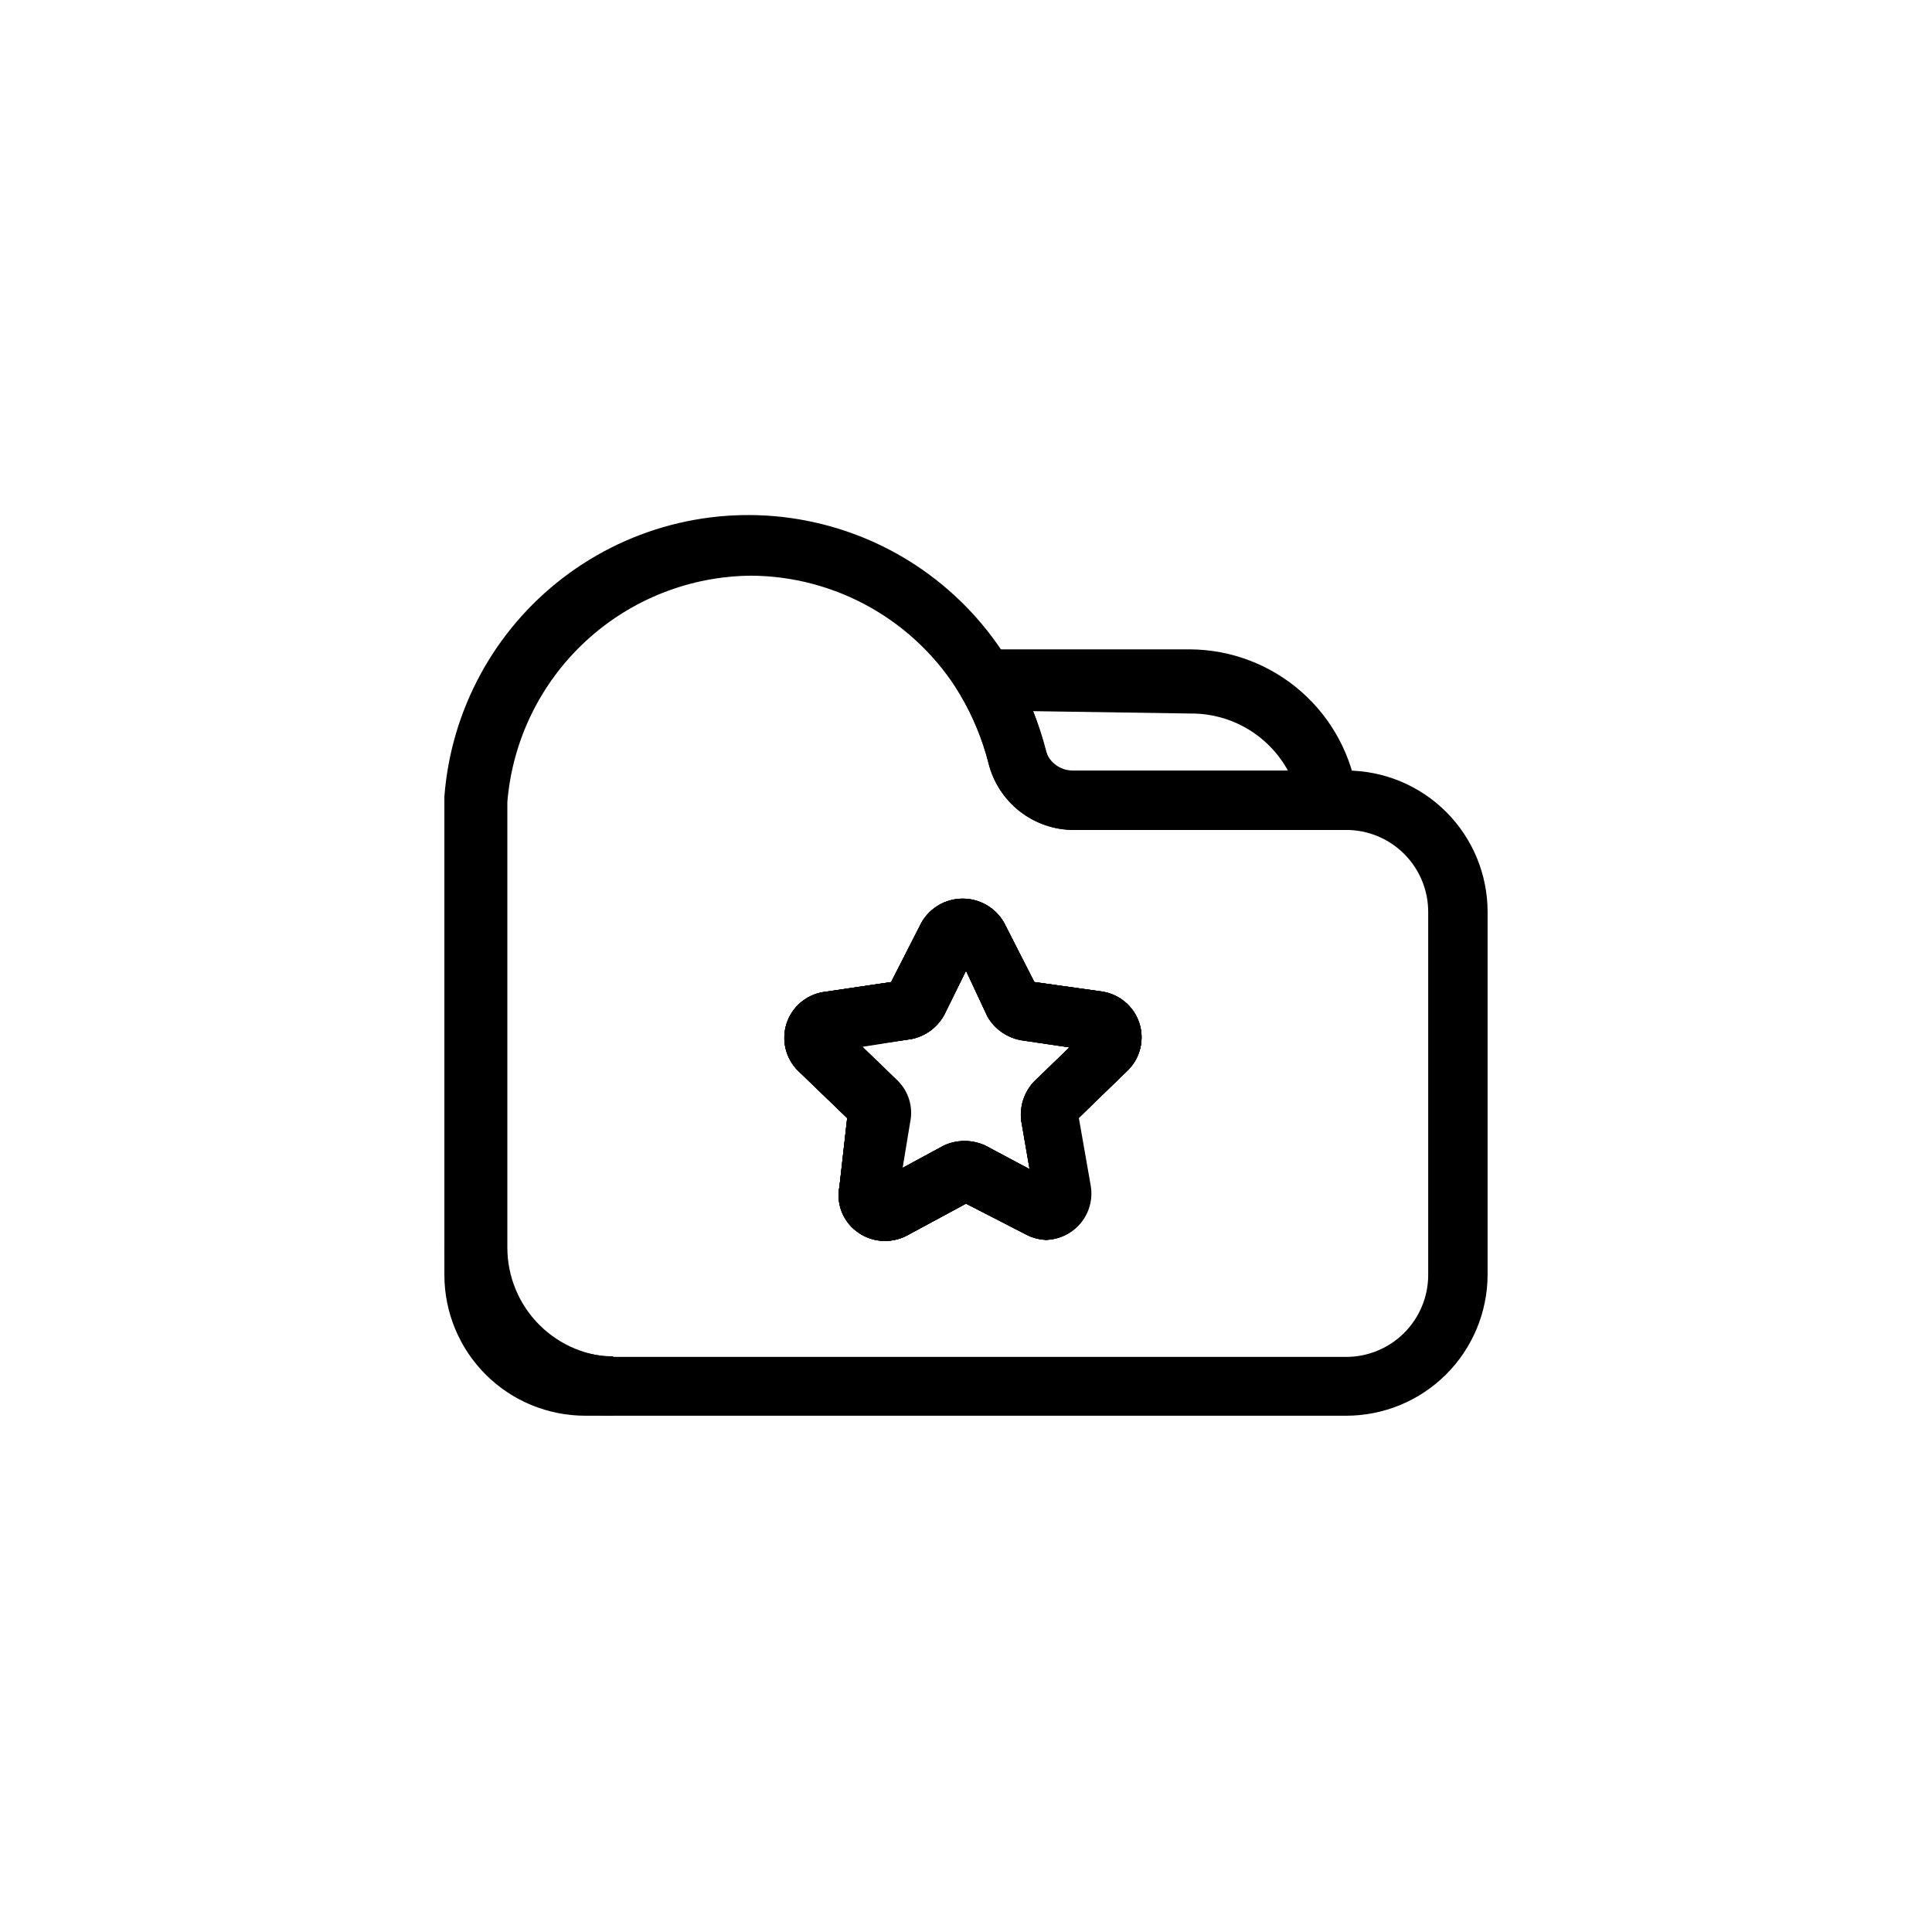
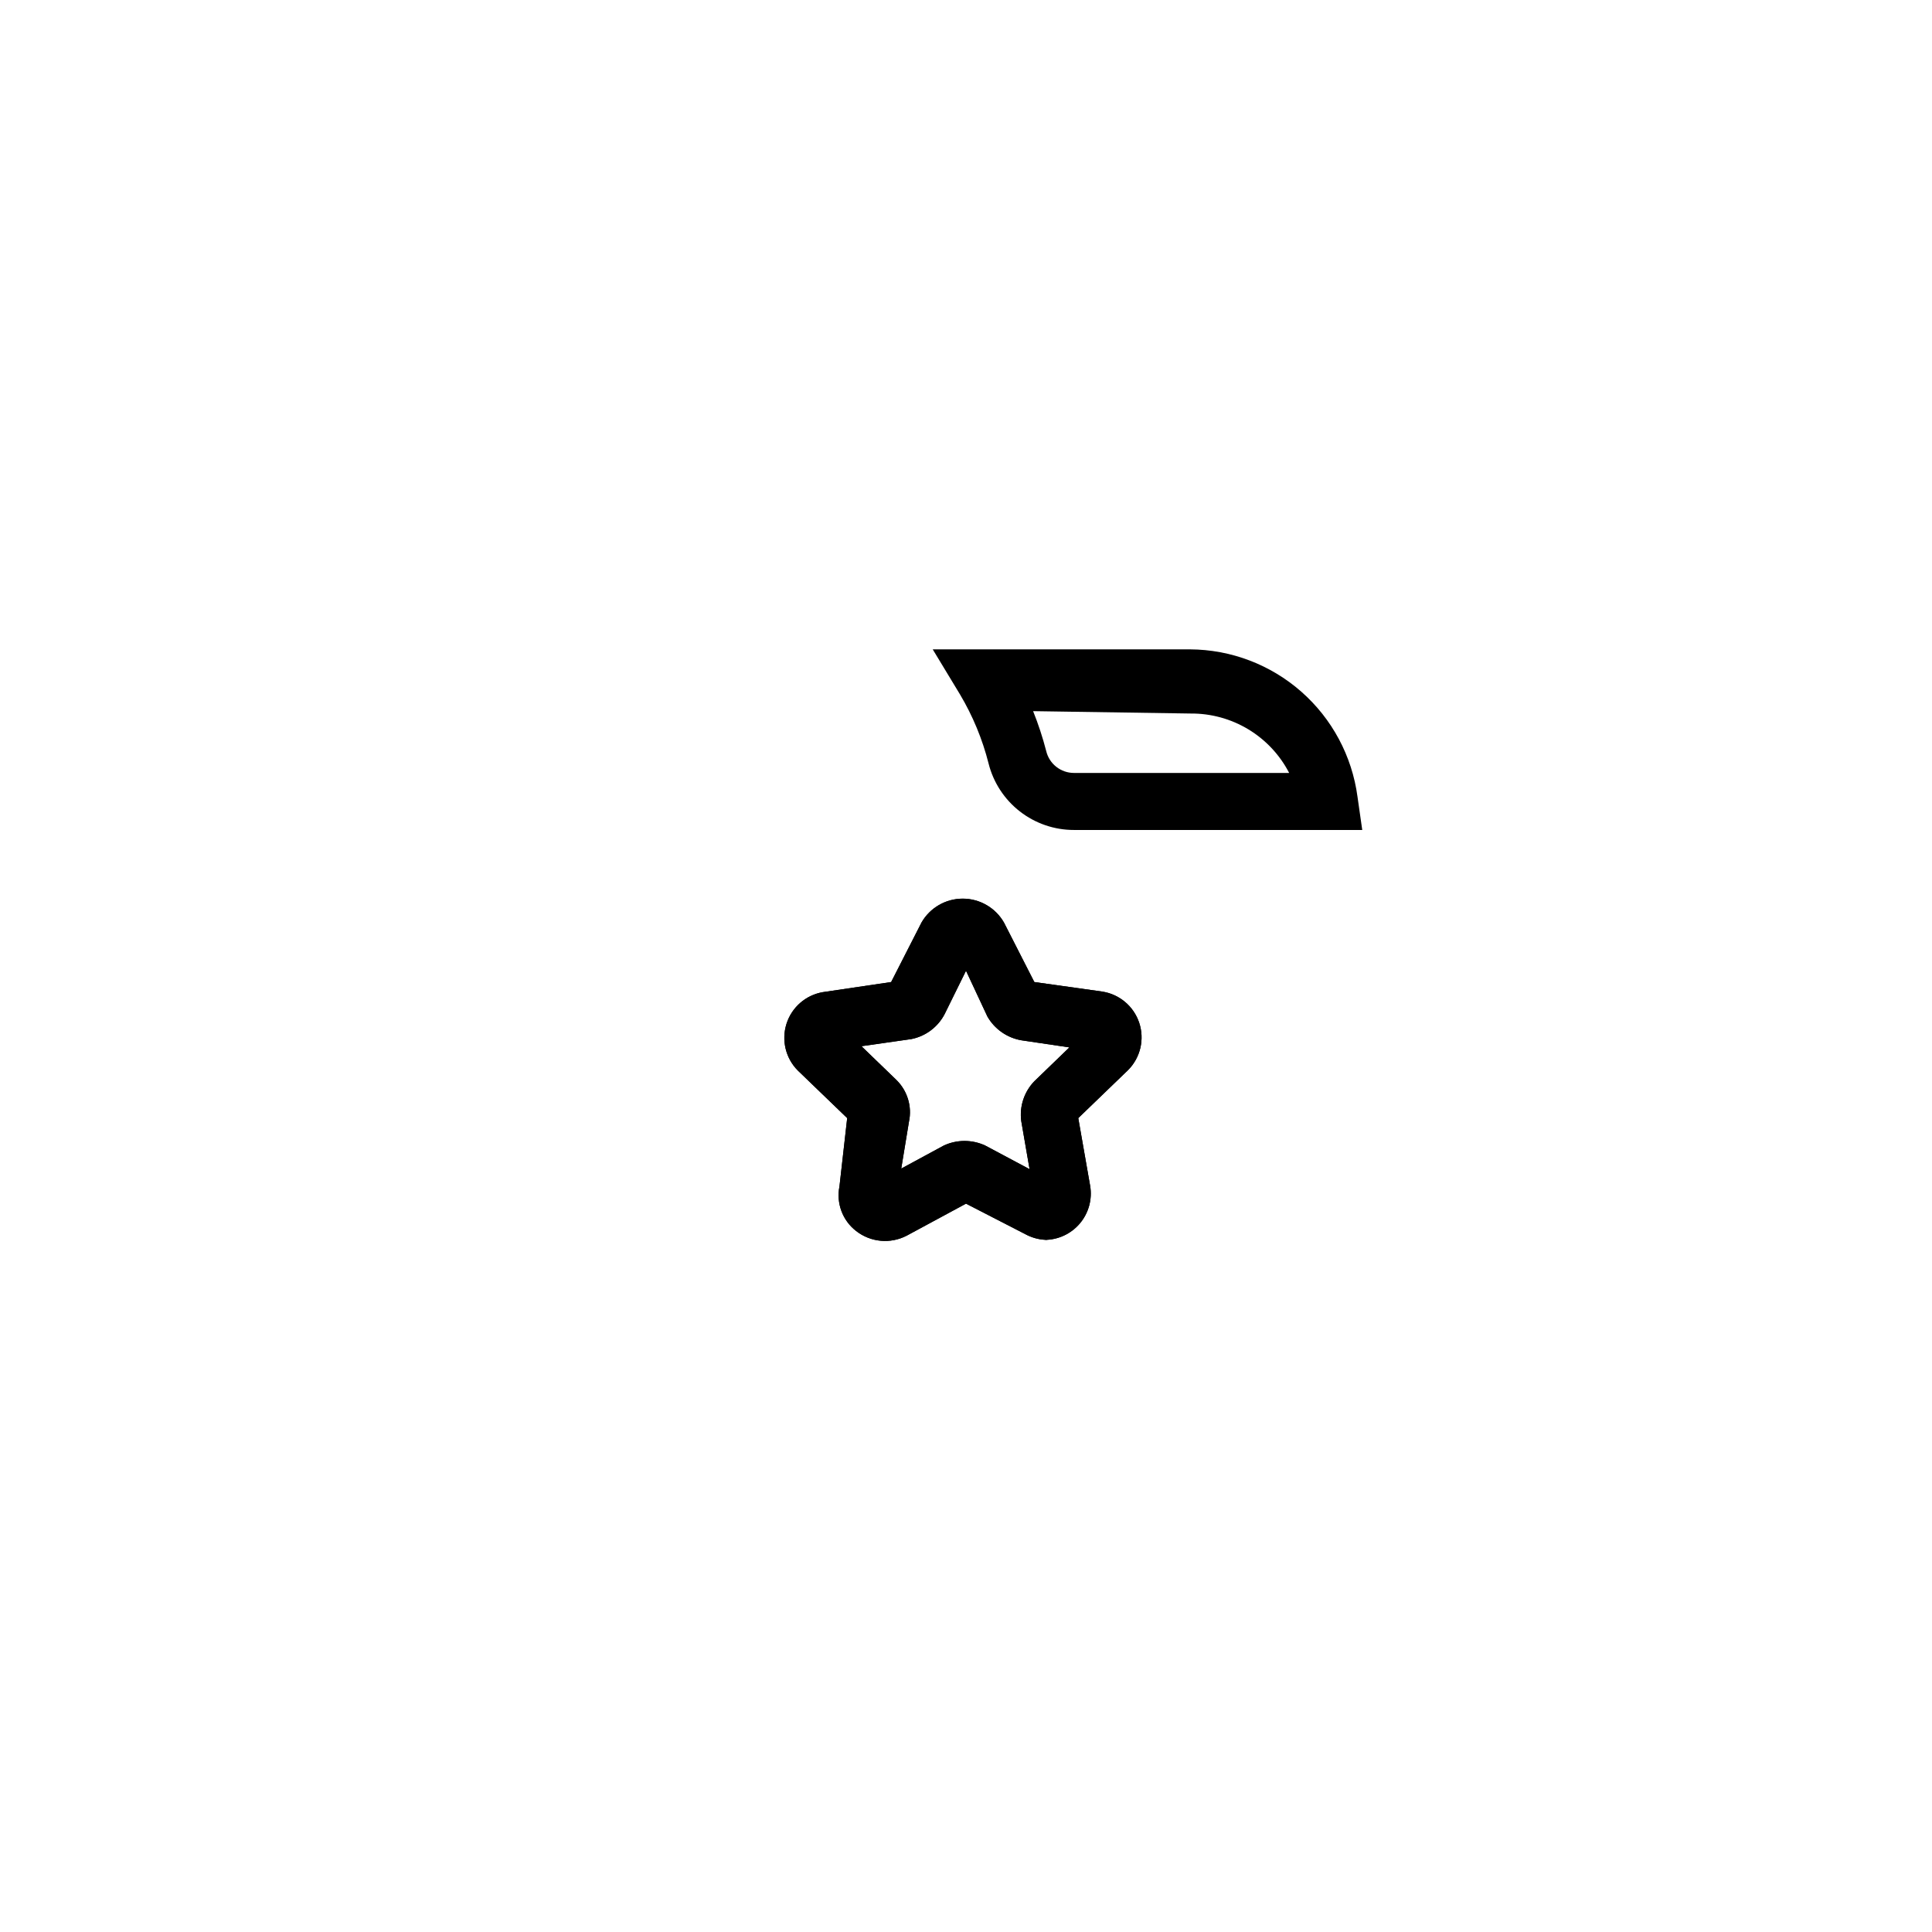
<svg xmlns="http://www.w3.org/2000/svg" fill="#000000" width="800px" height="800px" version="1.1" viewBox="144 144 512 512">
  <g>
    <path d="m421.73 472.58c-1.91 0.016-3.797-0.418-5.512-1.258l-16.215-8.344-15.742 8.5h-0.004c-4.324 2.234-9.551 1.742-13.383-1.258-3.59-2.781-5.297-7.356-4.406-11.809l2.047-18.105-13.066-12.594-0.004-0.004c-3.242-3.246-4.402-8.027-3.012-12.402 1.391-4.371 5.102-7.602 9.625-8.379l18.105-2.676 8.031-15.742v-0.004c2.238-3.93 6.418-6.356 10.941-6.356 4.523 0 8.699 2.426 10.941 6.356l8.031 15.742 17.949 2.519-0.004 0.004c4.578 0.68 8.383 3.875 9.848 8.262 1.465 4.391 0.336 9.23-2.918 12.52l-13.227 12.754 3.148 17.949v-0.004c0.605 3.566-0.395 7.219-2.734 9.98-2.336 2.762-5.769 4.352-9.387 4.348zm-39.988-11.809m36.527 0m-45.973-39.516 9.289 8.973h-0.004c2.91 2.867 4.16 7.023 3.305 11.02l-2.047 12.438 11.336-6.141v0.004c3.449-1.578 7.414-1.578 10.863 0l11.809 6.297-2.203-12.754c-0.516-3.859 0.758-7.746 3.465-10.547l9.289-8.973-12.754-1.891c-3.777-0.664-7.066-2.969-8.973-6.297l-5.668-12.125-5.668 11.492c-1.785 3.426-5.027 5.859-8.816 6.613z" />
    <path d="m505.01 363.95h-76.359c-5.207 0.016-10.266-1.715-14.375-4.91-4.109-3.195-7.031-7.676-8.297-12.723-1.625-6.422-4.172-12.57-7.555-18.266l-7.242-11.965h68.172c10.863 0.055 21.344 4.039 29.504 11.215s13.449 17.062 14.891 27.832zm-87.223-31.488c1.379 3.438 2.535 6.961 3.465 10.547 0.805 3.43 3.875 5.848 7.398 5.828h56.992c-2.473-4.785-6.227-8.789-10.84-11.57-4.613-2.777-9.906-4.223-15.293-4.176z" />
-     <path d="m500.76 519.18h-194.28c-11.859 0-23.234-4.711-31.617-13.094-8.387-8.387-13.098-19.758-13.098-31.617v-113.67-5.668c1.75-22.957 13.211-44.074 31.504-58.051 18.297-13.977 41.688-19.48 64.293-15.129 22.609 4.352 42.285 18.145 54.086 37.91 4.168 7.019 7.297 14.602 9.289 22.516 0.809 3.43 3.879 5.848 7.398 5.824h72.426c9.938 0 19.469 3.949 26.496 10.977 7.027 7.027 10.973 16.559 10.973 26.496v96.195c-0.039 9.91-4.008 19.402-11.031 26.395-7.019 6.992-16.527 10.918-26.438 10.918zm-157.44-222.62c-16.359 0.066-32.098 6.262-44.109 17.367-12.008 11.109-19.418 26.316-20.758 42.621v4.41 113.67-0.004c0 7.684 3.055 15.051 8.484 20.484 5.434 5.434 12.805 8.484 20.484 8.484h193.34c5.734 0 11.238-2.266 15.305-6.309 4.07-4.039 6.379-9.523 6.422-15.262v-96.352c0-5.762-2.289-11.289-6.363-15.363-4.074-4.074-9.602-6.363-15.363-6.363h-72.109c-5.207 0.016-10.266-1.715-14.375-4.91-4.109-3.195-7.031-7.676-8.297-12.723-1.625-6.422-4.172-12.57-7.555-18.266-11.793-19.523-32.93-31.465-55.734-31.488zm78.719 176.02c-1.91 0.016-3.797-0.418-5.508-1.258l-16.531-8.344-15.742 8.5h-0.004c-4.324 2.234-9.551 1.742-13.383-1.258-3.59-2.781-5.297-7.356-4.406-11.809l2.047-18.105-13.066-12.594-0.004-0.004c-3.242-3.246-4.402-8.027-3.012-12.402 1.391-4.371 5.102-7.602 9.625-8.379l18.105-2.676 8.031-15.742v-0.004c2.238-3.93 6.418-6.356 10.941-6.356 4.523 0 8.699 2.426 10.941 6.356l8.031 15.742 17.949 2.519-0.004 0.004c4.578 0.68 8.383 3.875 9.848 8.262 1.465 4.391 0.336 9.23-2.918 12.52l-13.066 12.754 3.148 17.949v-0.004c0.602 3.566-0.398 7.219-2.734 9.98s-5.773 4.352-9.391 4.348zm-39.988-11.809m-9.445-39.359 9.289 8.973c2.91 2.871 4.156 7.023 3.305 11.023l-2.047 12.438 11.336-6.141c3.449-1.578 7.414-1.578 10.863 0l11.809 6.297-2.203-12.754c-0.52-3.859 0.758-7.742 3.461-10.547l9.445-9.133-12.754-1.891 0.004 0.004c-3.777-0.664-7.066-2.969-8.973-6.297l-6.141-12.125-5.668 11.492c-1.785 3.426-5.027 5.859-8.816 6.613z" />
-     <path d="m306.48 519.18h-7.402c-9.895 0-19.387-3.93-26.383-10.926-7-7-10.93-16.488-10.93-26.387v-7.398h15.746c0 7.684 3.051 15.051 8.484 20.484 5.43 5.434 12.801 8.484 20.484 8.484z" />
-     <path d="m421.73 472.58c-1.91 0.016-3.797-0.418-5.512-1.258l-16.215-8.344-15.742 8.5h-0.004c-4.324 2.234-9.551 1.742-13.383-1.258-3.59-2.781-5.297-7.356-4.406-11.809l2.047-18.105-13.066-12.594-0.004-0.004c-3.242-3.246-4.402-8.027-3.012-12.402 1.391-4.371 5.102-7.602 9.625-8.379l18.105-2.676 8.031-15.742v-0.004c2.238-3.93 6.418-6.356 10.941-6.356 4.523 0 8.699 2.426 10.941 6.356l8.031 15.742 17.949 2.519-0.004 0.004c4.578 0.68 8.383 3.875 9.848 8.262 1.465 4.391 0.336 9.23-2.918 12.52l-13.227 12.754 3.148 17.949v-0.004c0.605 3.566-0.395 7.219-2.734 9.98-2.336 2.762-5.769 4.352-9.387 4.348zm-39.988-11.809m36.527 0m-45.973-39.516 9.289 8.973h-0.004c2.91 2.867 4.16 7.023 3.305 11.02l-2.047 12.438 11.336-6.141v0.004c3.449-1.578 7.414-1.578 10.863 0l11.809 6.297-2.203-12.754c-0.516-3.859 0.758-7.746 3.465-10.547l9.289-8.973-12.754-1.891c-3.777-0.664-7.066-2.969-8.973-6.297l-5.668-12.125-5.668 11.492c-1.785 3.426-5.027 5.859-8.816 6.613z" />
    <path d="m421.73 472.58c-1.91 0.016-3.797-0.418-5.512-1.258l-16.215-8.344-15.742 8.5h-0.004c-4.324 2.234-9.551 1.742-13.383-1.258-3.59-2.781-5.297-7.356-4.406-11.809l2.047-18.105-13.066-12.594-0.004-0.004c-3.242-3.246-4.402-8.027-3.012-12.402 1.391-4.371 5.102-7.602 9.625-8.379l18.105-2.676 8.031-15.742v-0.004c2.238-3.93 6.418-6.356 10.941-6.356 4.523 0 8.699 2.426 10.941 6.356l8.031 15.742 17.949 2.519-0.004 0.004c4.578 0.68 8.383 3.875 9.848 8.262 1.465 4.391 0.336 9.23-2.918 12.52l-13.227 12.754 3.148 17.949v-0.004c0.605 3.566-0.395 7.219-2.734 9.98-2.336 2.762-5.769 4.352-9.387 4.348zm-39.988-11.809m36.527 0m-45.973-39.516 9.289 8.973h-0.004c2.91 2.867 4.16 7.023 3.305 11.02l-2.047 12.438 11.336-6.141v0.004c3.449-1.578 7.414-1.578 10.863 0l11.809 6.297-2.203-12.754c-0.516-3.859 0.758-7.746 3.465-10.547l9.289-8.973-12.754-1.891c-3.777-0.664-7.066-2.969-8.973-6.297l-5.668-12.125-5.668 11.492c-1.785 3.426-5.027 5.859-8.816 6.613z" />
  </g>
</svg>